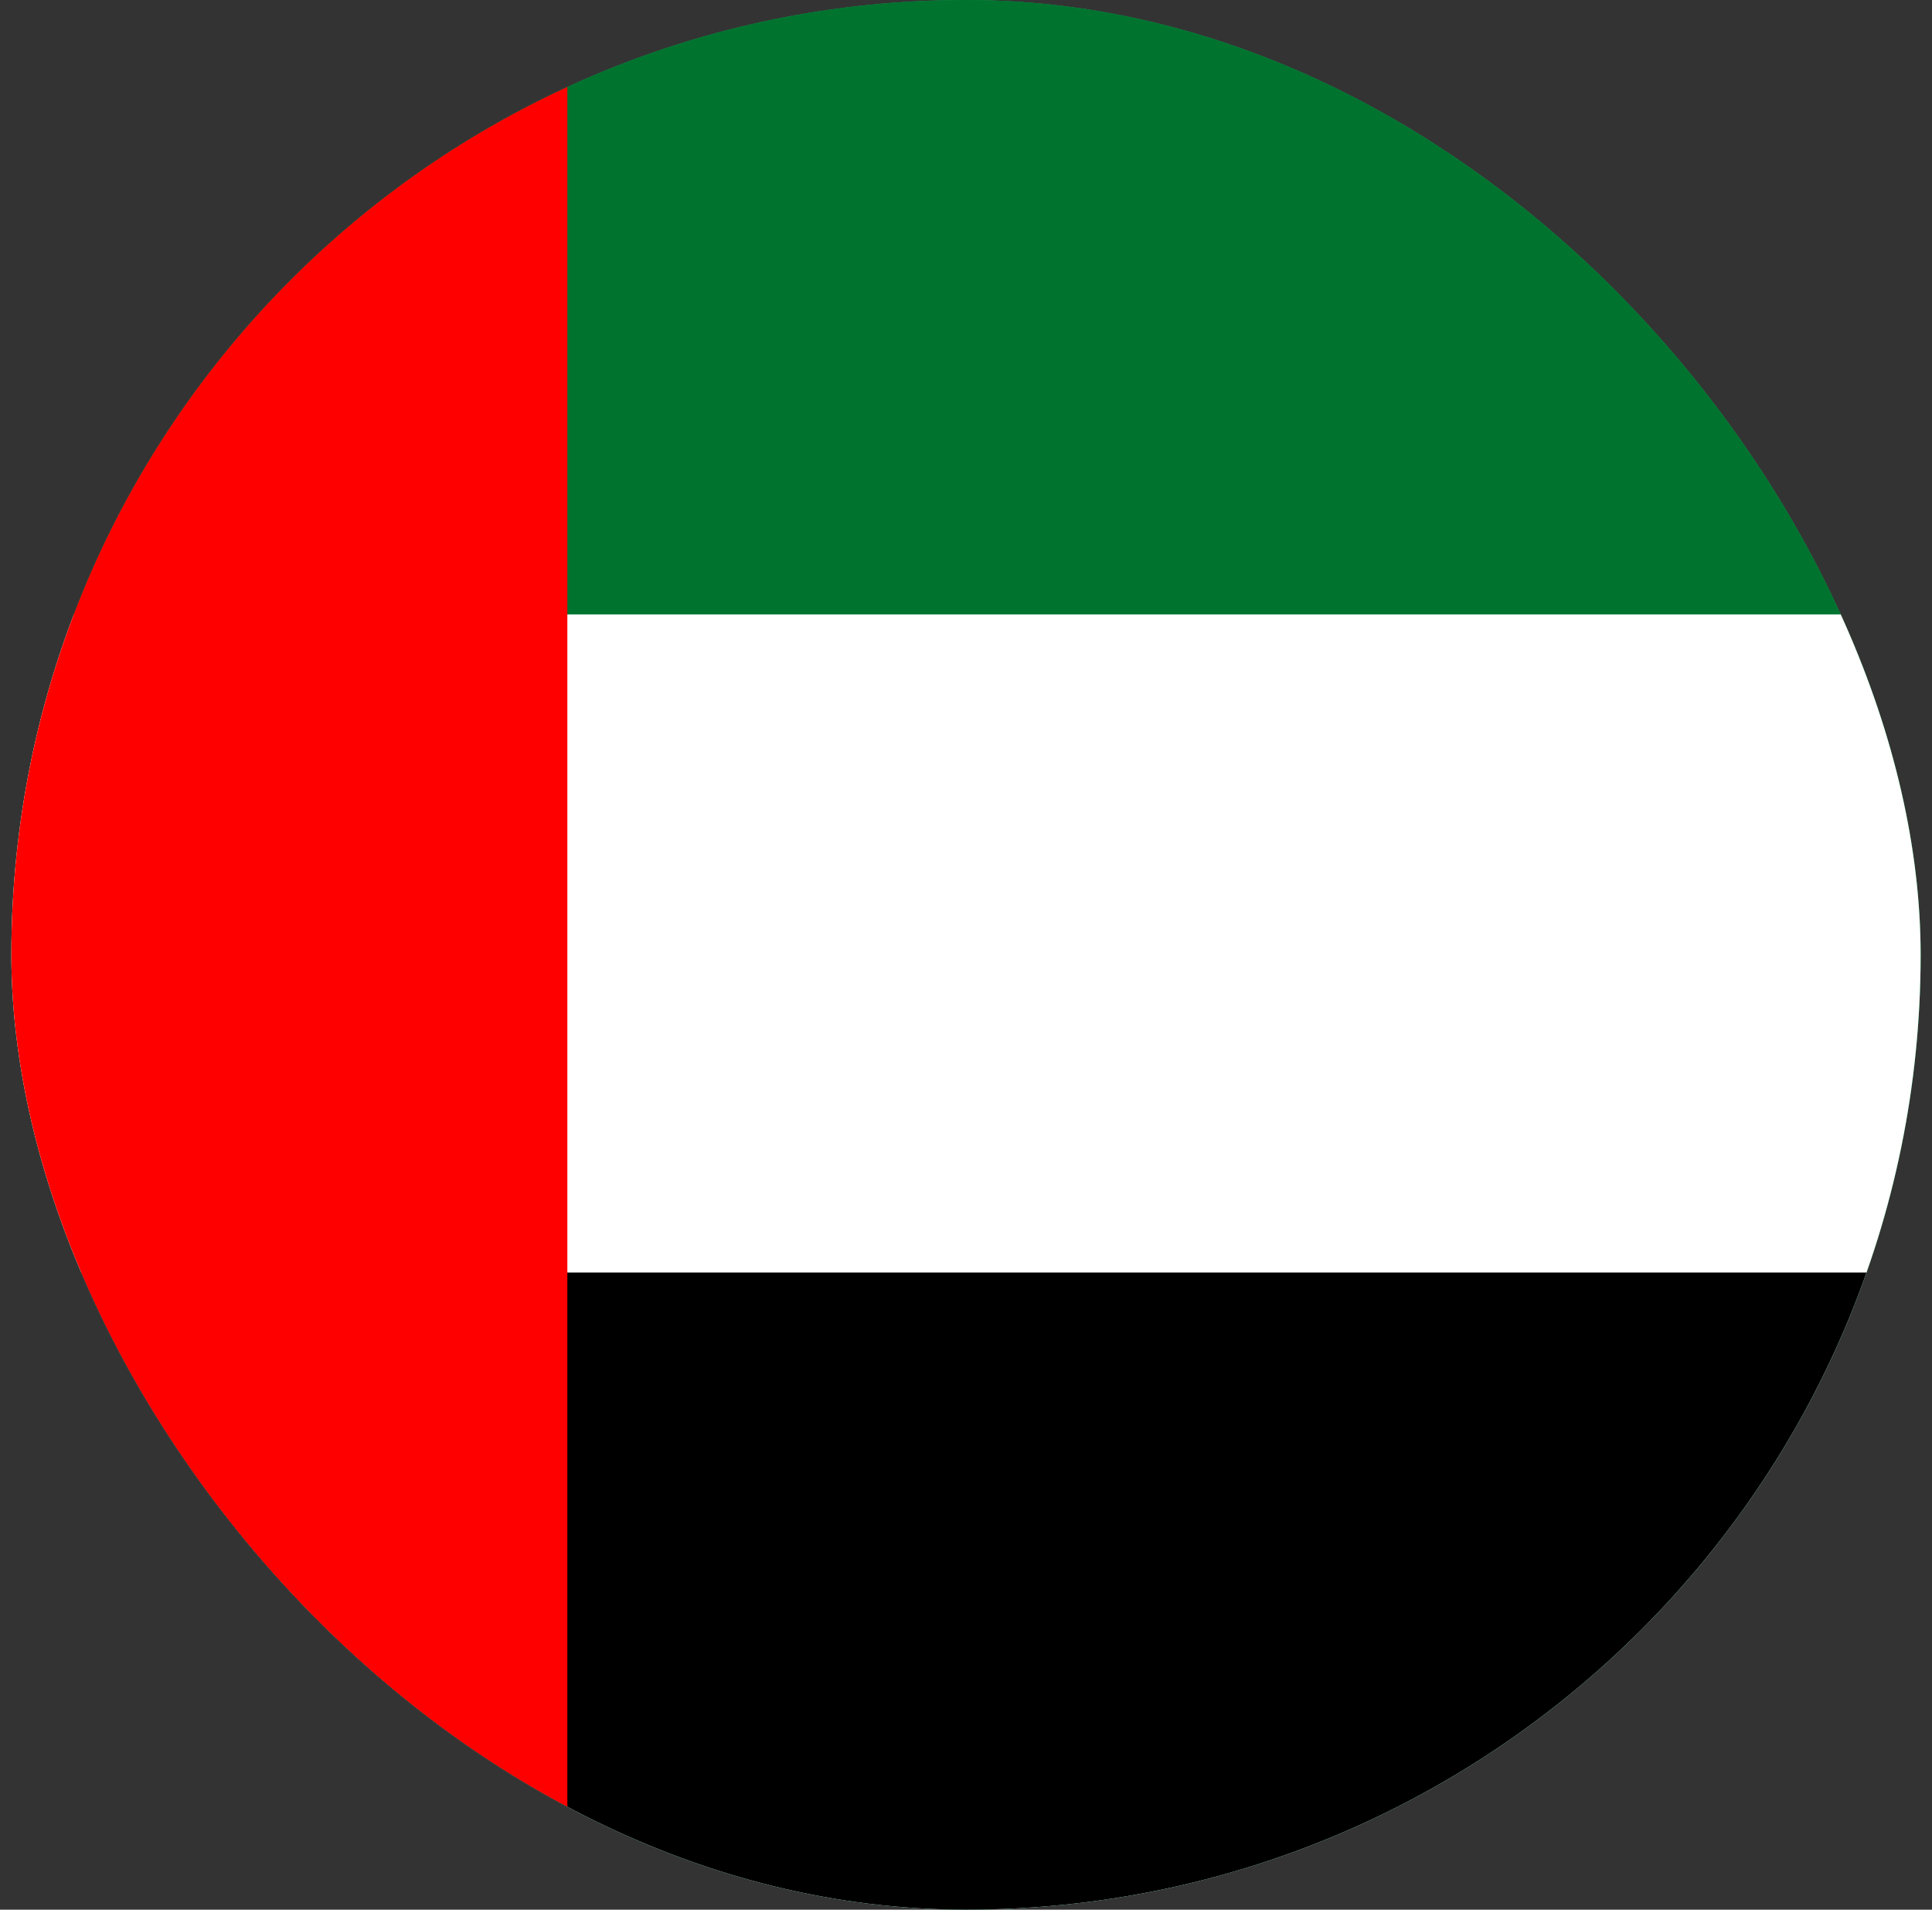
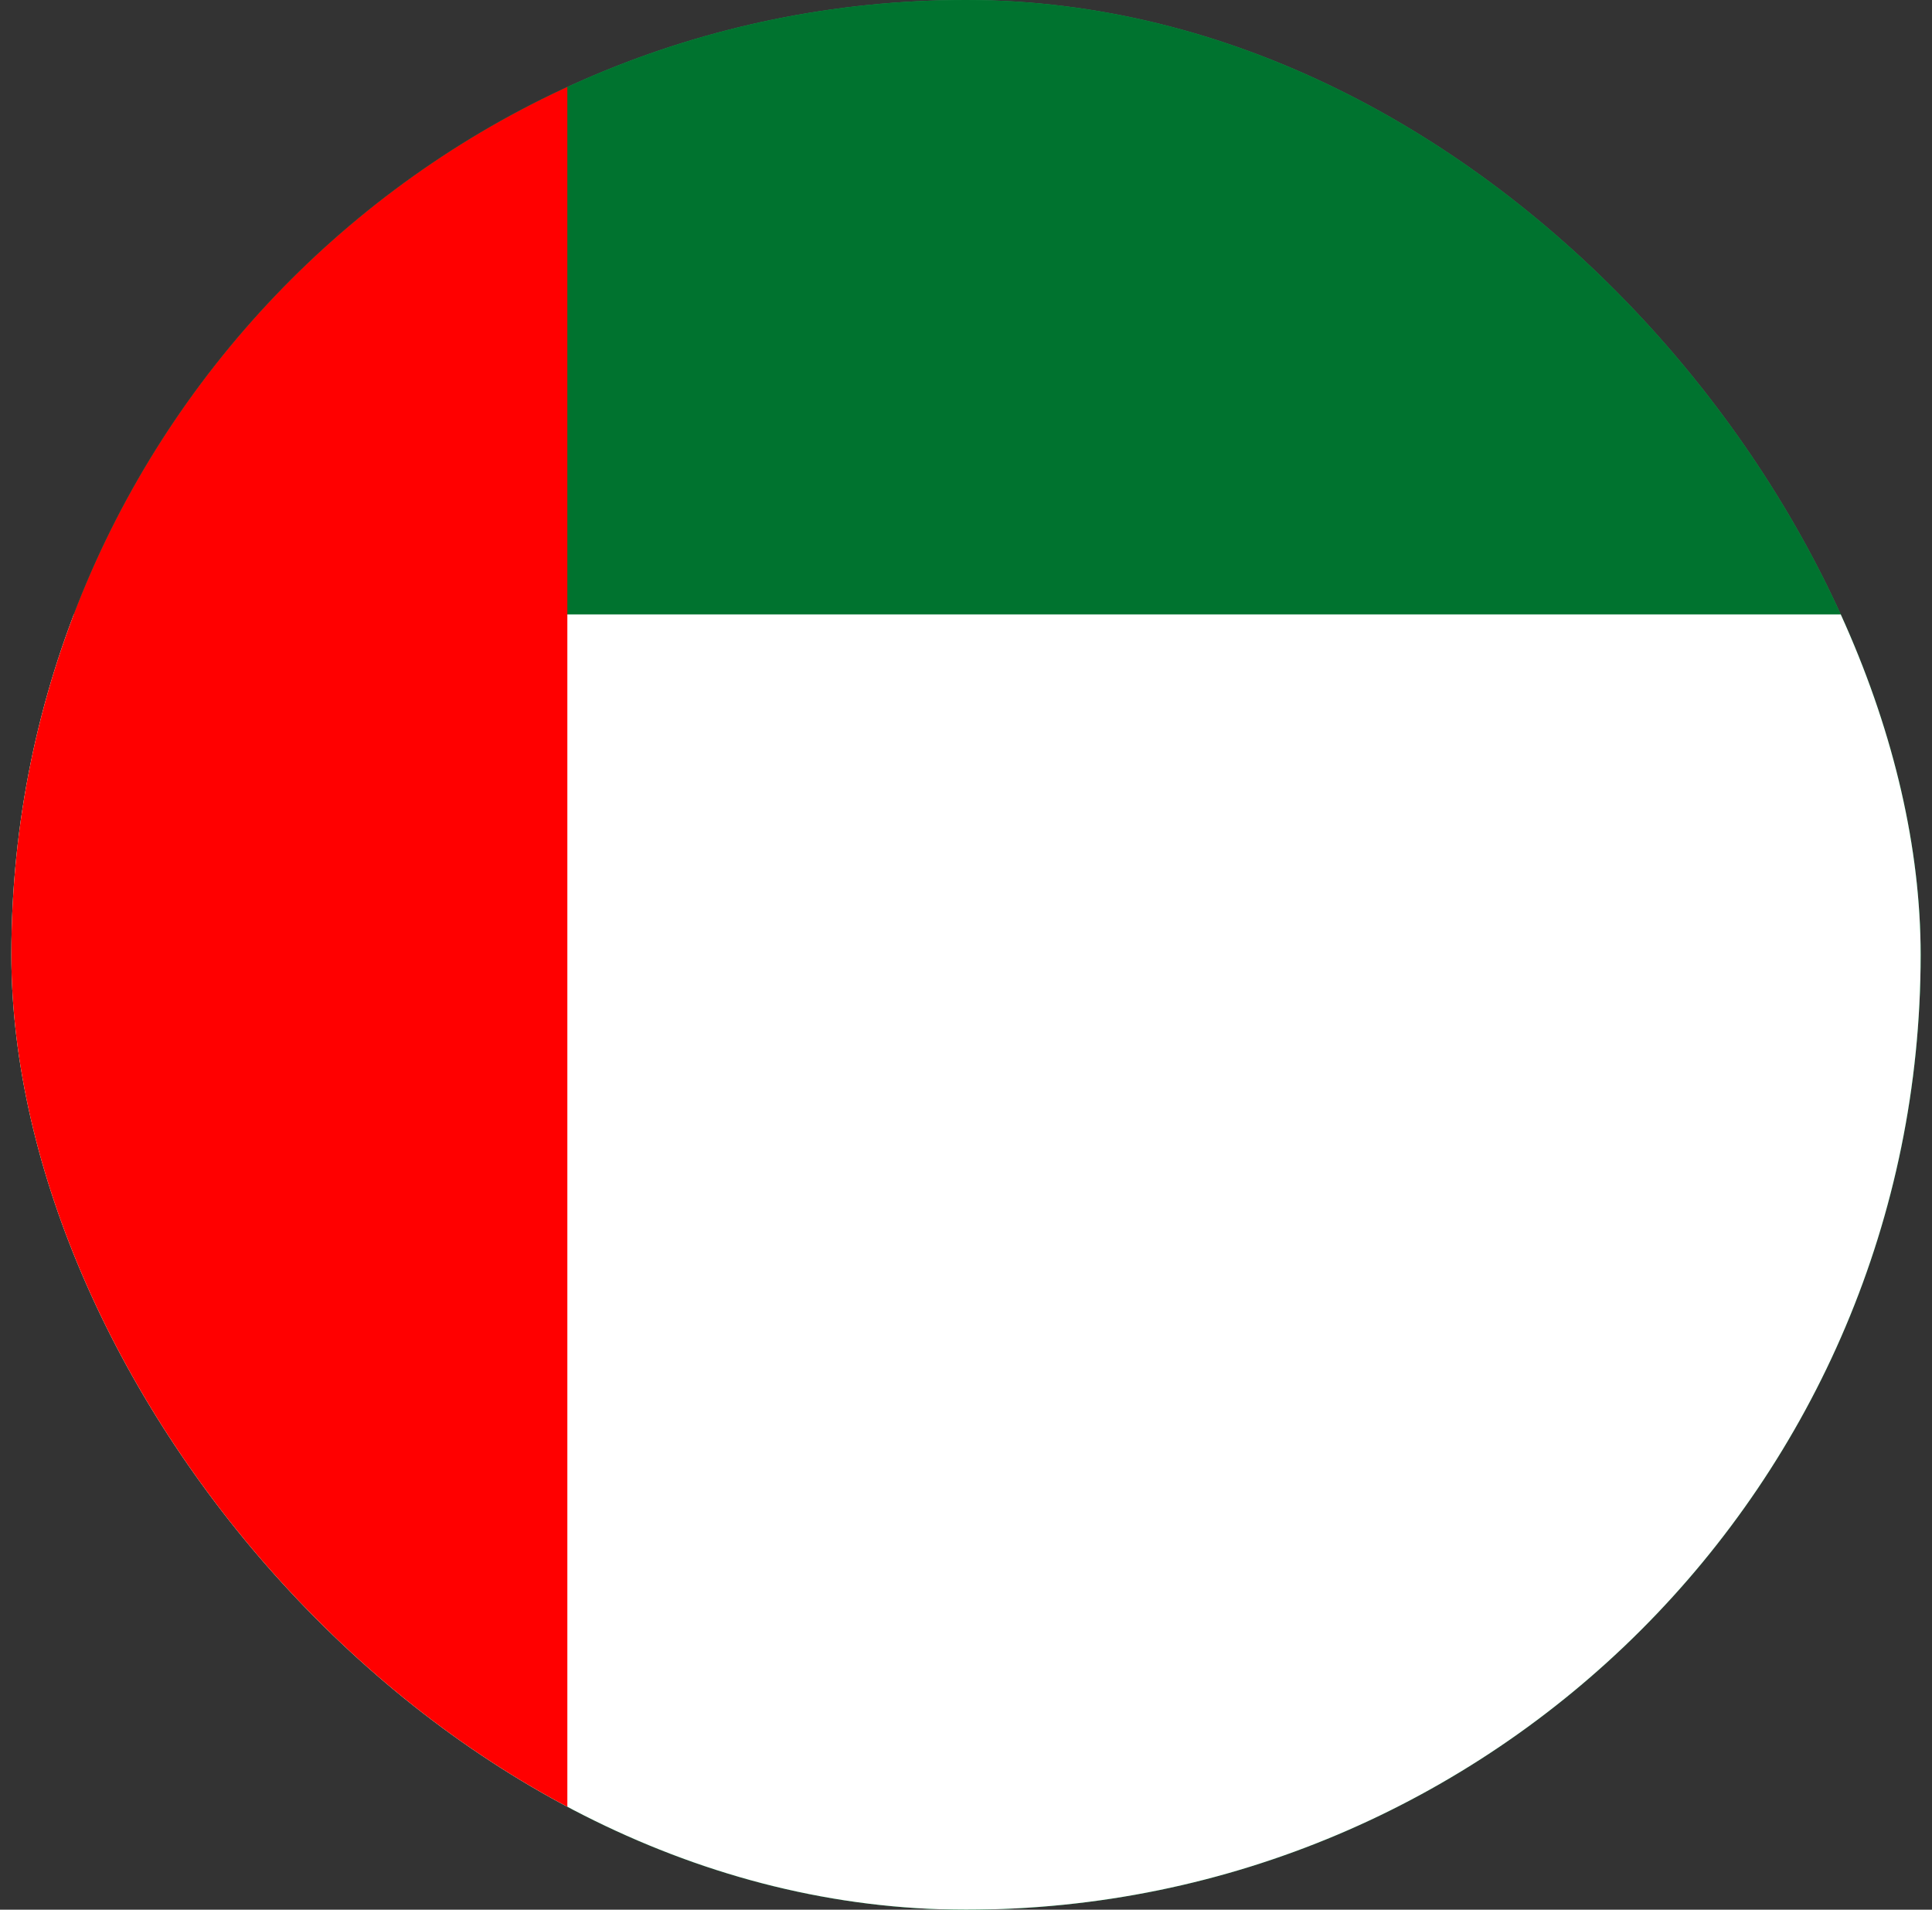
<svg xmlns="http://www.w3.org/2000/svg" width="85" height="84" viewBox="0 0 85 84" fill="none">
  <rect x="0" y="0" width="85" height="84" fill="#333333" stroke="none" />
  <g clip-path="url(#clip0_1_1568)">
    <rect x="0.5" width="84" height="84" rx="42" fill="#249F58" />
    <path d="M155.238 -1.926H-18.465V84.926H155.238V-1.926Z" fill="#00732F" />
    <path d="M155.238 27.025H-18.465V84.926H155.238V27.025Z" fill="white" />
-     <path d="M155.238 55.975H-18.465V84.926H155.238V55.975Z" fill="black" />
    <path d="M24.961 -1.926H-18.465V84.926H24.961V-1.926Z" fill="#FF0000" />
  </g>
  <defs>
    <clipPath id="clip0_1_1568">
      <rect x="0.5" width="84" height="84" rx="42" fill="white" />
    </clipPath>
  </defs>
</svg>